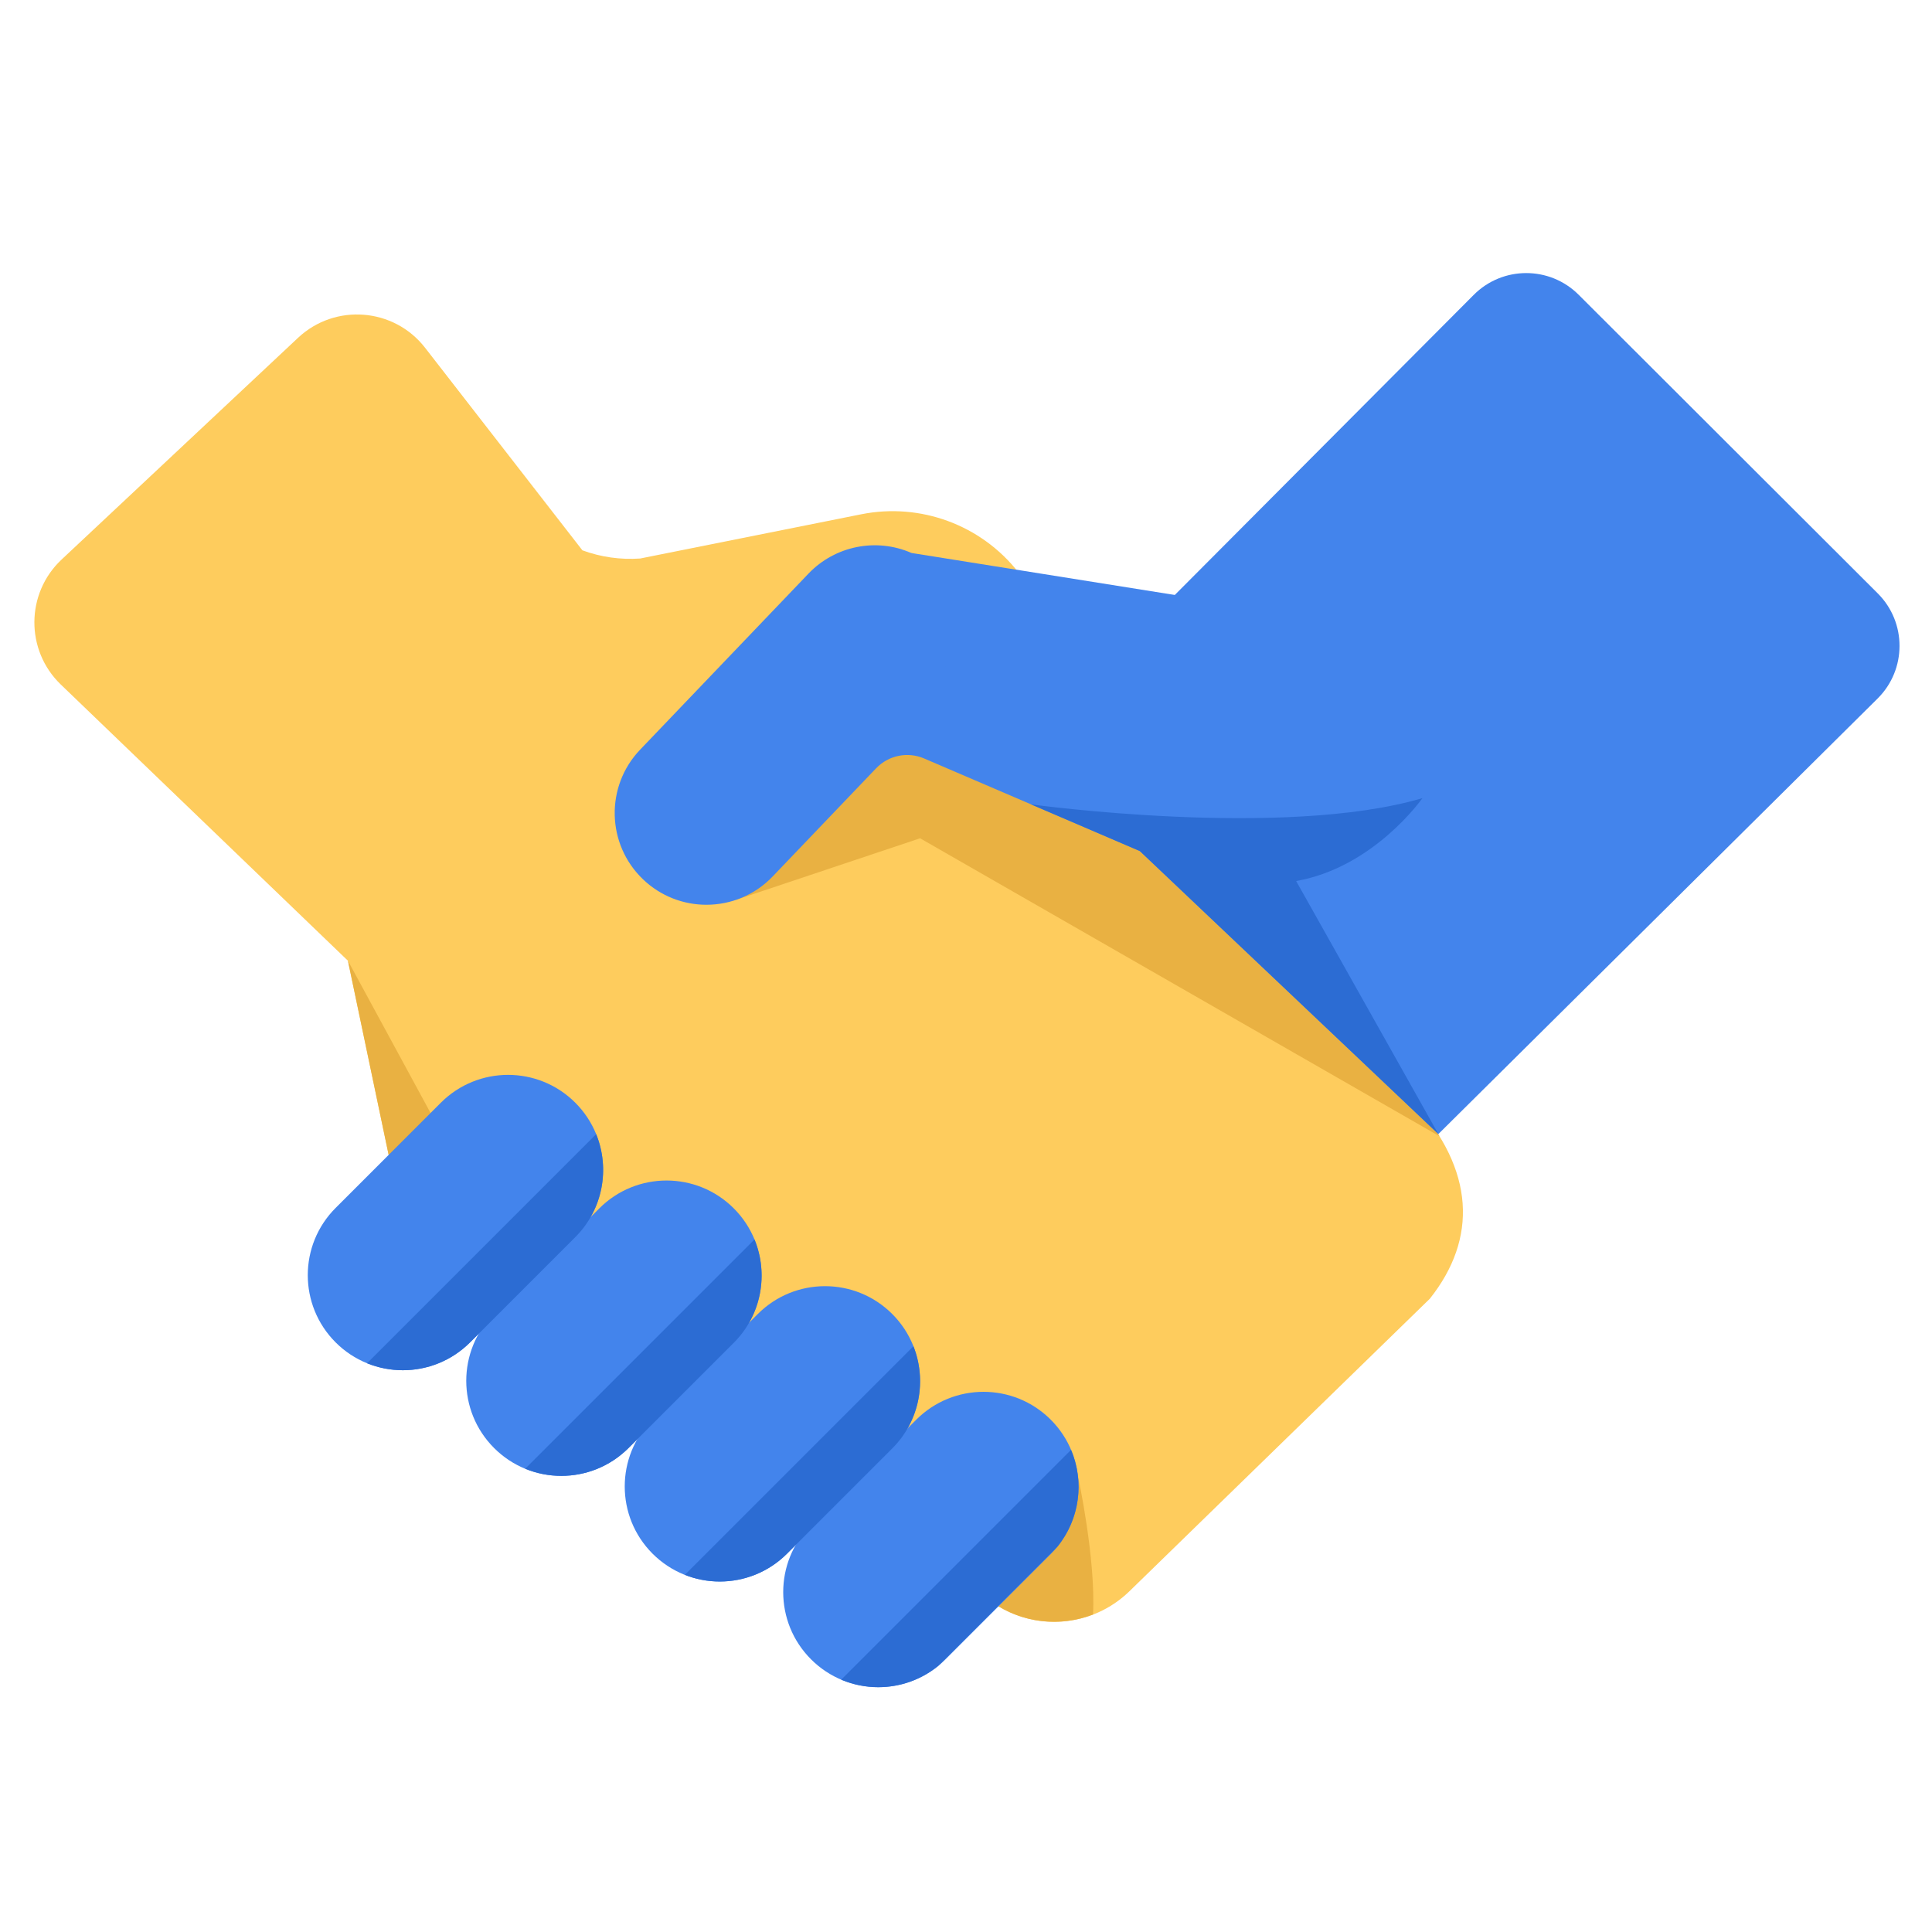
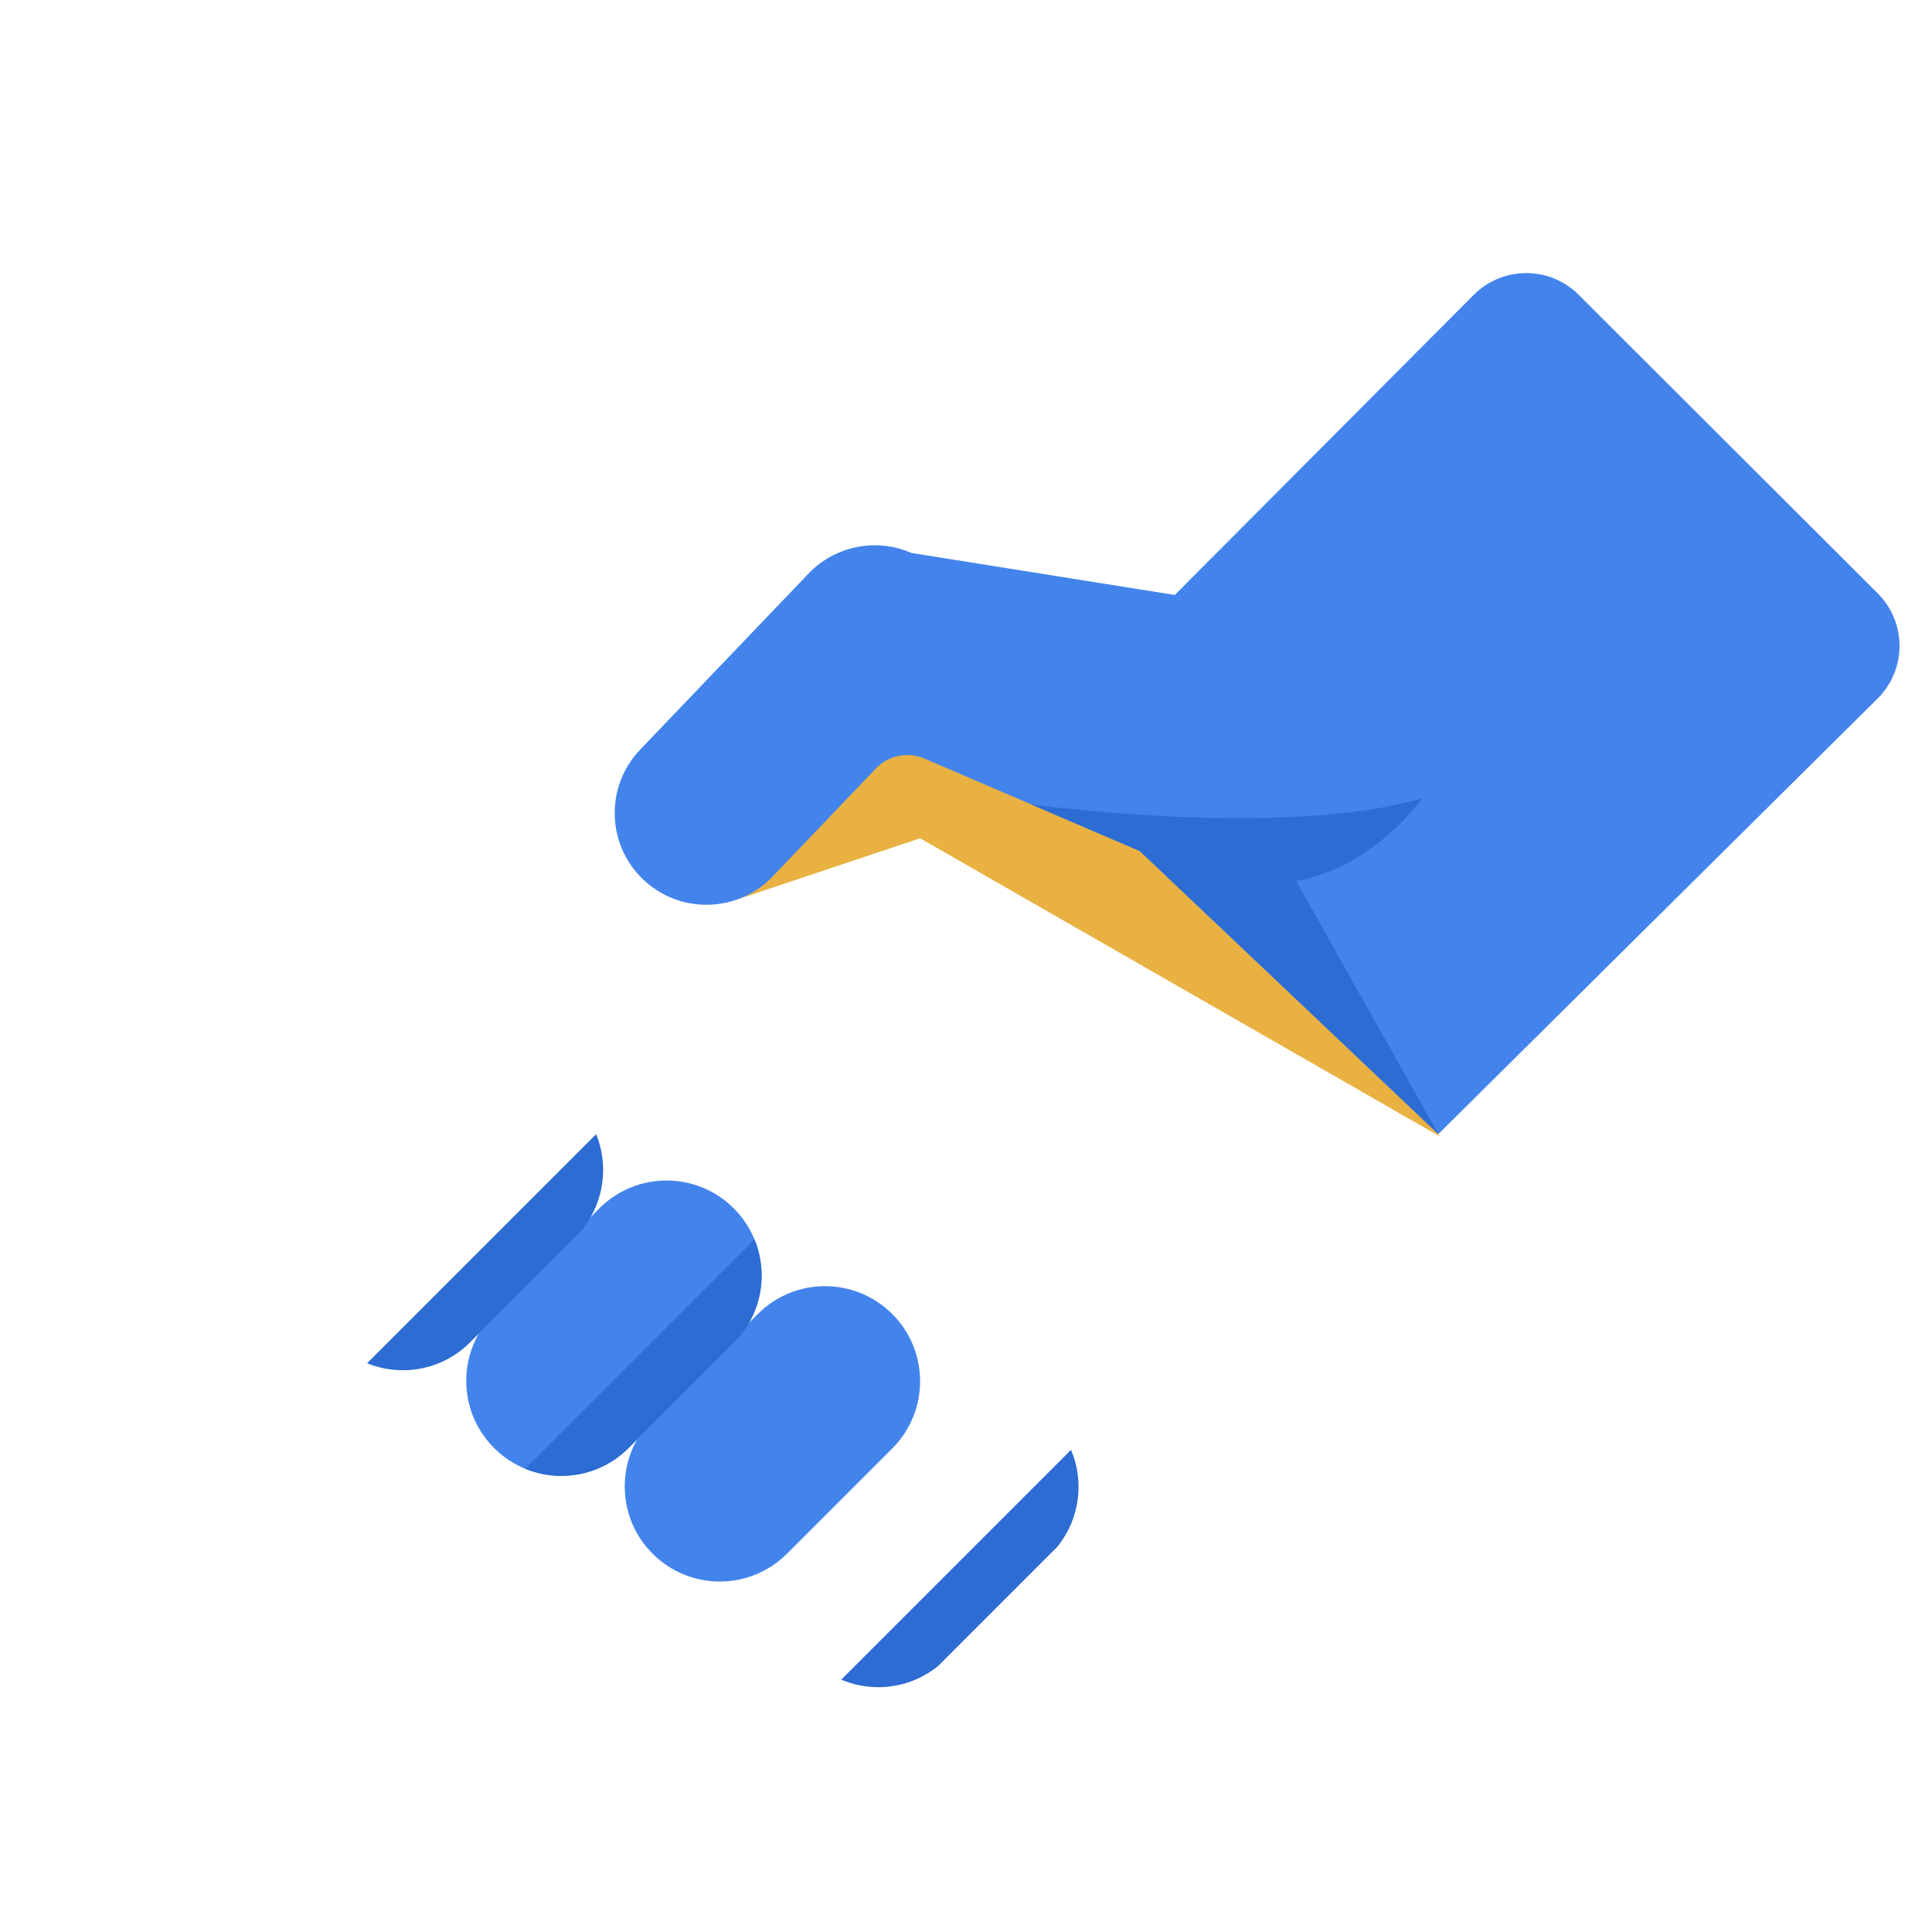
<svg xmlns="http://www.w3.org/2000/svg" enable-background="new 0 0 500 500" id="Layer_1" version="1.1" viewBox="0 0 500 500" xml:space="preserve">
  <g>
-     <path d="M110.023,90.017l40.699,52.405c4.781,1.758,9.88,2.479,14.961,2.117l57.206-11.444   c15.272-3.055,30.966,2.721,40.614,14.947l34.52,43.747l39.433,64.892l28.354,28.512c15.906,17.623,16.592,35.366,4.226,50.918   l-77.738,75.7c-9.632,9.38-24.582,10.563-35.569,2.815l-152.474-98.231l-14.211-67.757l-74.301-71.476   c-9.208-8.857-9.113-23.622,0.206-32.362l61.183-57.374C86.719,78.436,101.961,79.636,110.023,90.017z" fill="#FECC5D" />
-     <path d="M235.609,390.223l-117.738-90.318l-27.828-51.268l14.211,67.757l152.474,98.231   c7.827,5.519,17.656,6.483,26.149,3.204c0.748-14.491-3.917-35.874-3.917-35.874L235.609,390.223z" fill="#E9B142" />
    <path d="M365.81,285.192l-28.354-28.512l-20.792-34.217l-19.828-22.66l-66.175-20.331   c0,0-68.161,6.409-40.259,53.434l47.717-15.961l134.406,77.105C370.703,291.101,368.475,288.145,365.81,285.192z" fill="#E9B142" />
-     <path d="M104.254,354.613c-6.296,0-12.592-2.402-17.396-7.206c-9.608-9.608-9.608-25.184,0-34.792l27.234-27.234   c9.608-9.607,25.184-9.607,34.792,0c9.608,9.608,9.608,25.184,0,34.792l-27.234,27.234   C116.846,352.211,110.55,354.613,104.254,354.613z" fill="#4384EC" />
    <path d="M145.268,381.955c-6.296,0-12.592-2.402-17.396-7.206c-9.608-9.608-9.608-25.184,0-34.792l27.234-27.234   c9.608-9.607,25.184-9.607,34.792,0c9.608,9.608,9.608,25.184,0,34.792l-27.234,27.234   C157.86,379.553,151.564,381.955,145.268,381.955z" fill="#4384EC" />
    <path d="M186.282,409.298c-6.296,0-12.592-2.402-17.396-7.206c-9.608-9.608-9.608-25.184,0-34.792l27.234-27.234   c9.608-9.607,25.184-9.607,34.792,0c9.608,9.608,9.608,25.184,0,34.792l-27.234,27.234   C198.874,406.896,192.578,409.298,186.282,409.298z" fill="#4384EC" />
-     <path d="M227.296,436.641c-6.296,0-12.592-2.402-17.396-7.206c-9.608-9.608-9.608-25.184,0-34.792l27.234-27.234   c9.608-9.607,25.184-9.607,34.792,0c9.608,9.608,9.608,25.184,0,34.792l-27.234,27.234   C239.888,434.239,233.592,436.641,227.296,436.641z" fill="#4384EC" />
    <path d="M182.817,234.152c-5.897,0-11.802-2.184-16.401-6.581c-9.474-9.059-9.81-24.085-0.75-33.559l43.567-45.56   c6.885-7.202,17.534-9.334,26.664-5.343l90.331,14.411c12.01,5.251-2.509,35.587-7.761,47.599   c-5.251,12.01,6.728,28.194-5.284,22.942l-74.014-31.767c-4.265-1.83-9.217-0.82-12.425,2.534l-26.769,27.994   C195.313,231.697,189.07,234.152,182.817,234.152z" fill="#4384EC" />
    <path d="M285.641,172.446l95.752-96.126c7.488-7.517,19.653-7.533,27.161-0.037l77.409,77.289   c7.528,7.517,7.507,19.723-0.047,27.213L372.247,293.493l-127.61-120.979L285.641,172.446z" fill="#4384EC" />
    <path d="M266.839,208.169c0,0,65.257,9.017,101.278-1.609c0,0-12.492,17.915-32.678,21.447l36.808,65.485   l-77.254-73.24L266.839,208.169z" fill="#2C6CD3" />
    <path d="M104.254,354.613c6.296,0,12.592-2.402,17.396-7.206l27.234-27.234c7.205-7.205,9.007-17.767,5.405-26.651   l-59.29,59.29C97.96,354.012,101.107,354.613,104.254,354.613z" fill="#2C6CD3" />
    <path d="M145.268,381.955c6.296,0,12.592-2.402,17.396-7.206l27.234-27.234c7.231-7.231,9.018-17.843,5.364-26.747   l-59.344,59.344C138.906,381.34,142.087,381.955,145.268,381.955z" fill="#2C6CD3" />
-     <path d="M186.282,409.298c6.296,0,12.592-2.402,17.396-7.206l27.234-27.234c7.151-7.15,8.975-17.606,5.482-26.448   l-59.164,59.164C180.132,408.721,183.207,409.298,186.282,409.298z" fill="#2C6CD3" />
    <path d="M277.187,375.217l-59.479,59.479c3.058,1.293,6.322,1.945,9.588,1.945c5.505,0,11.01-1.837,15.518-5.51   l30.808-30.808C279.474,393.141,280.658,383.429,277.187,375.217z" fill="#2C6CD3" />
  </g>
</svg>